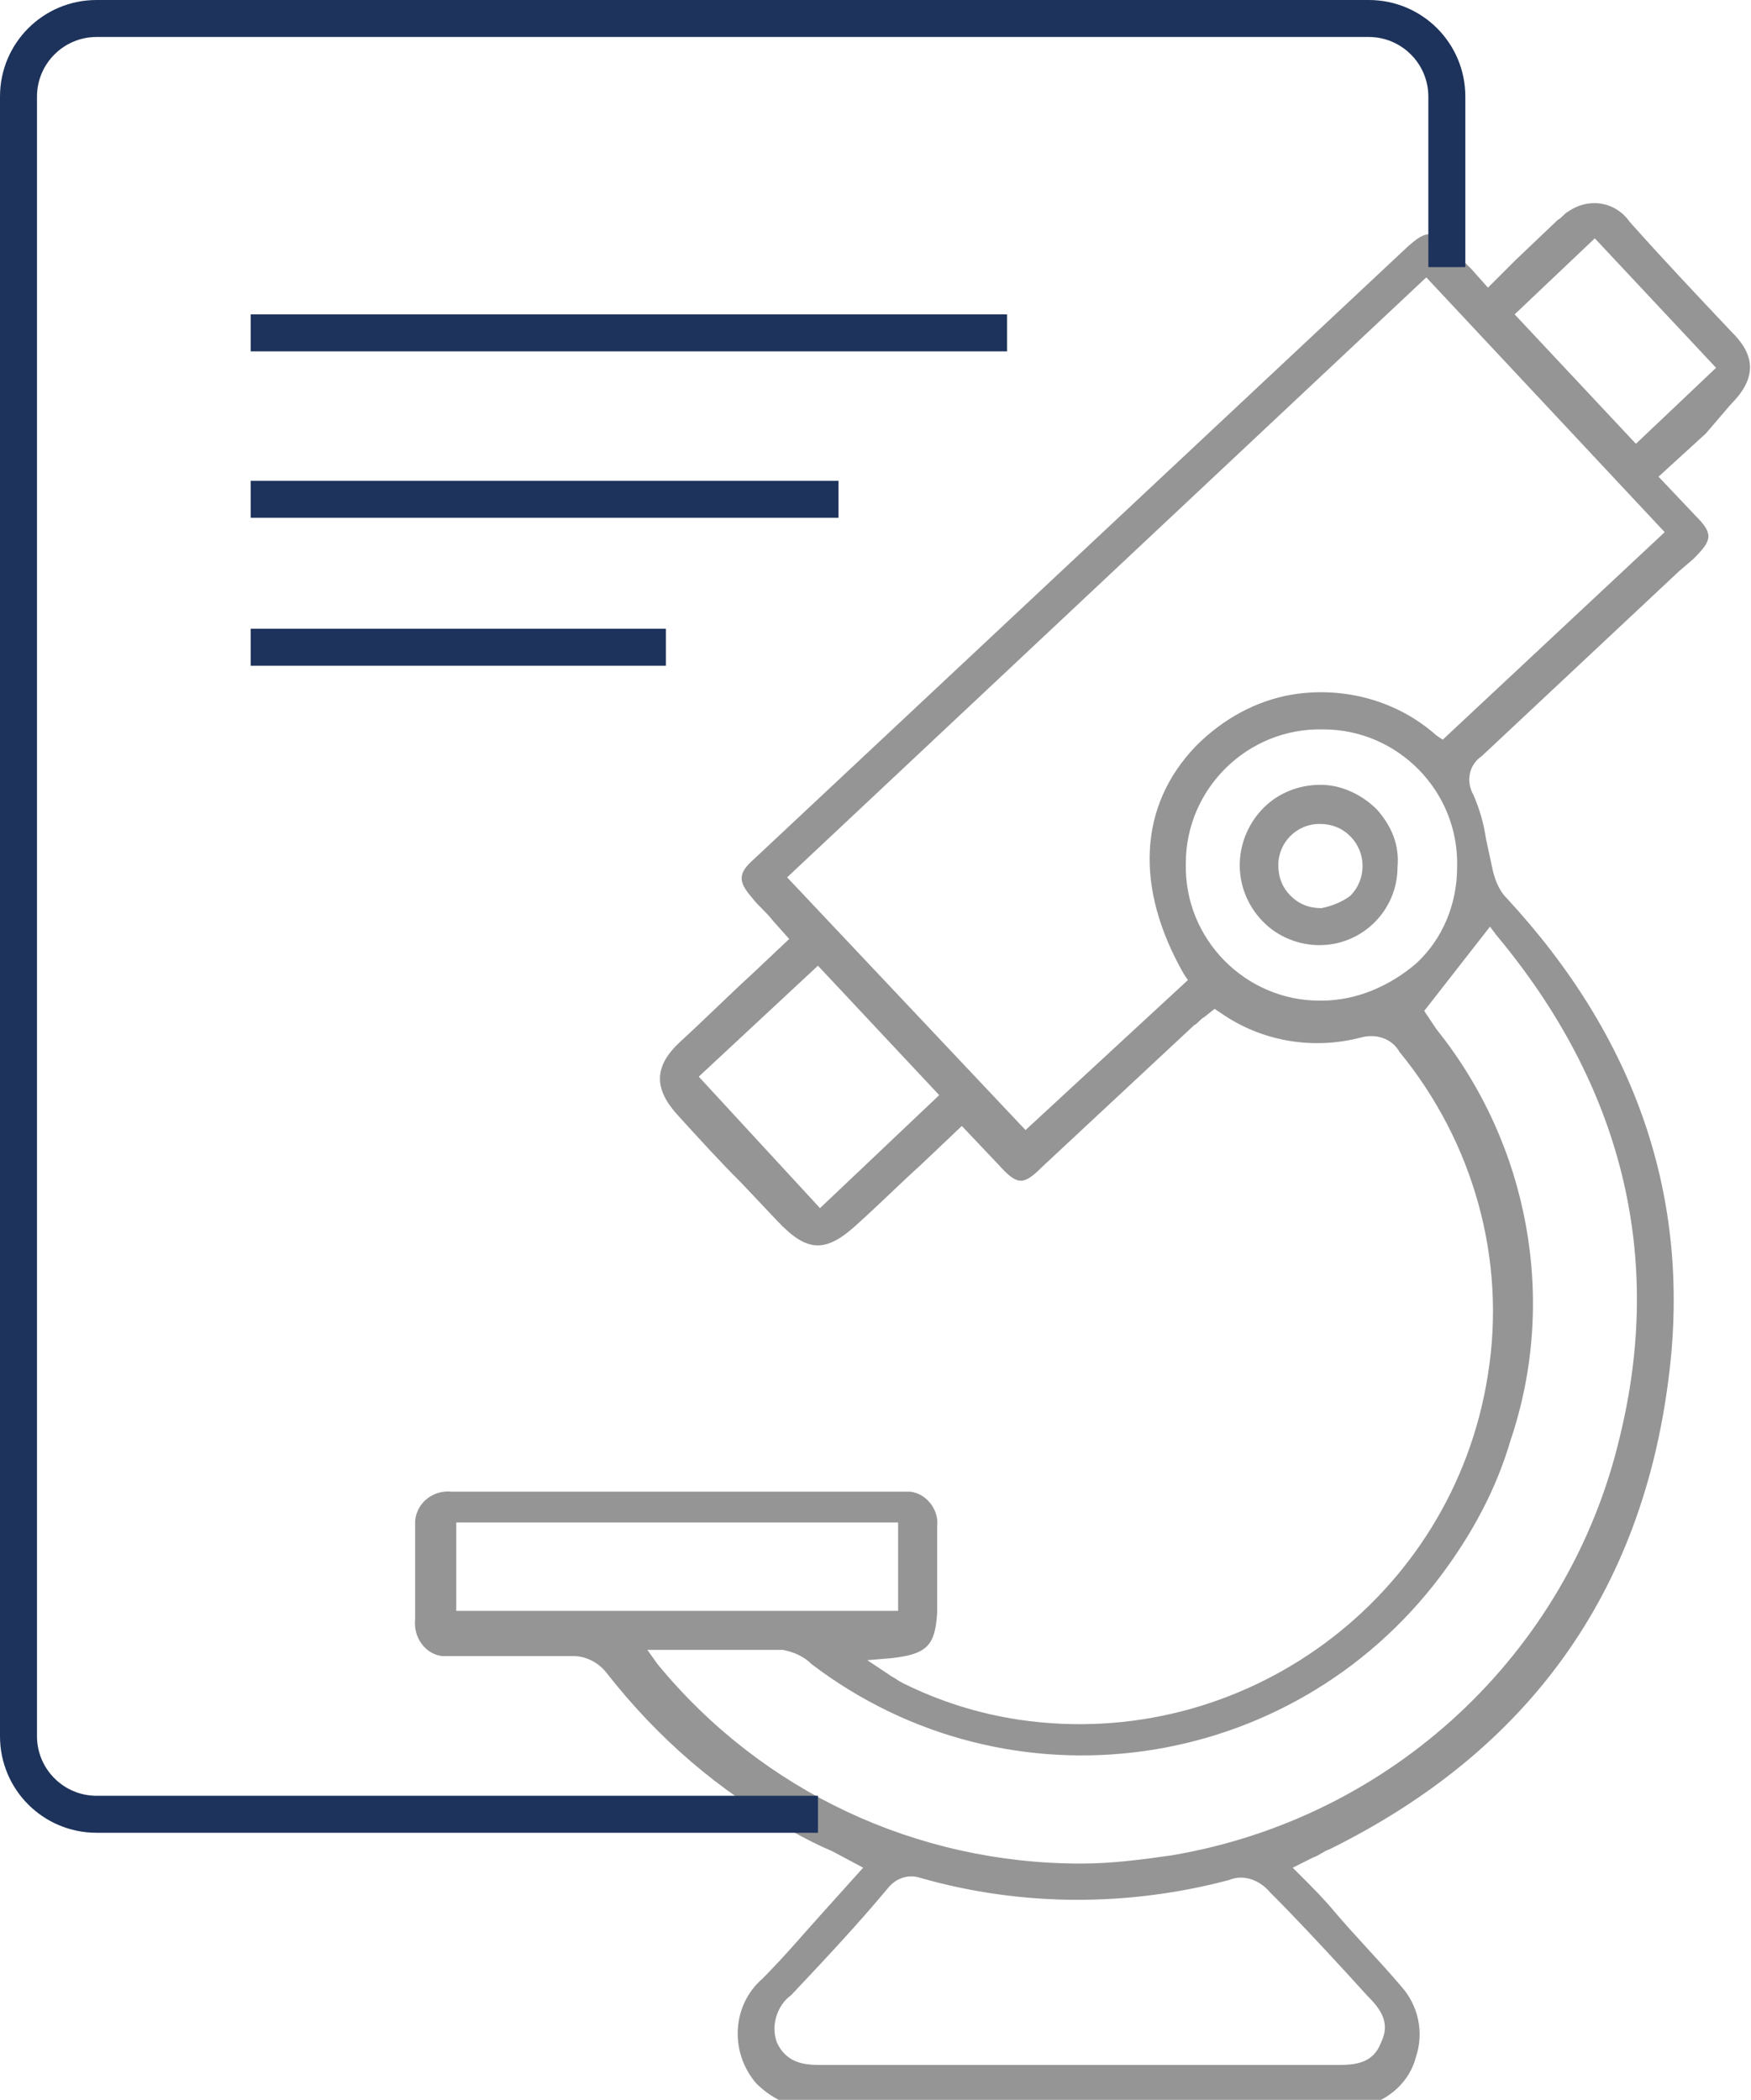
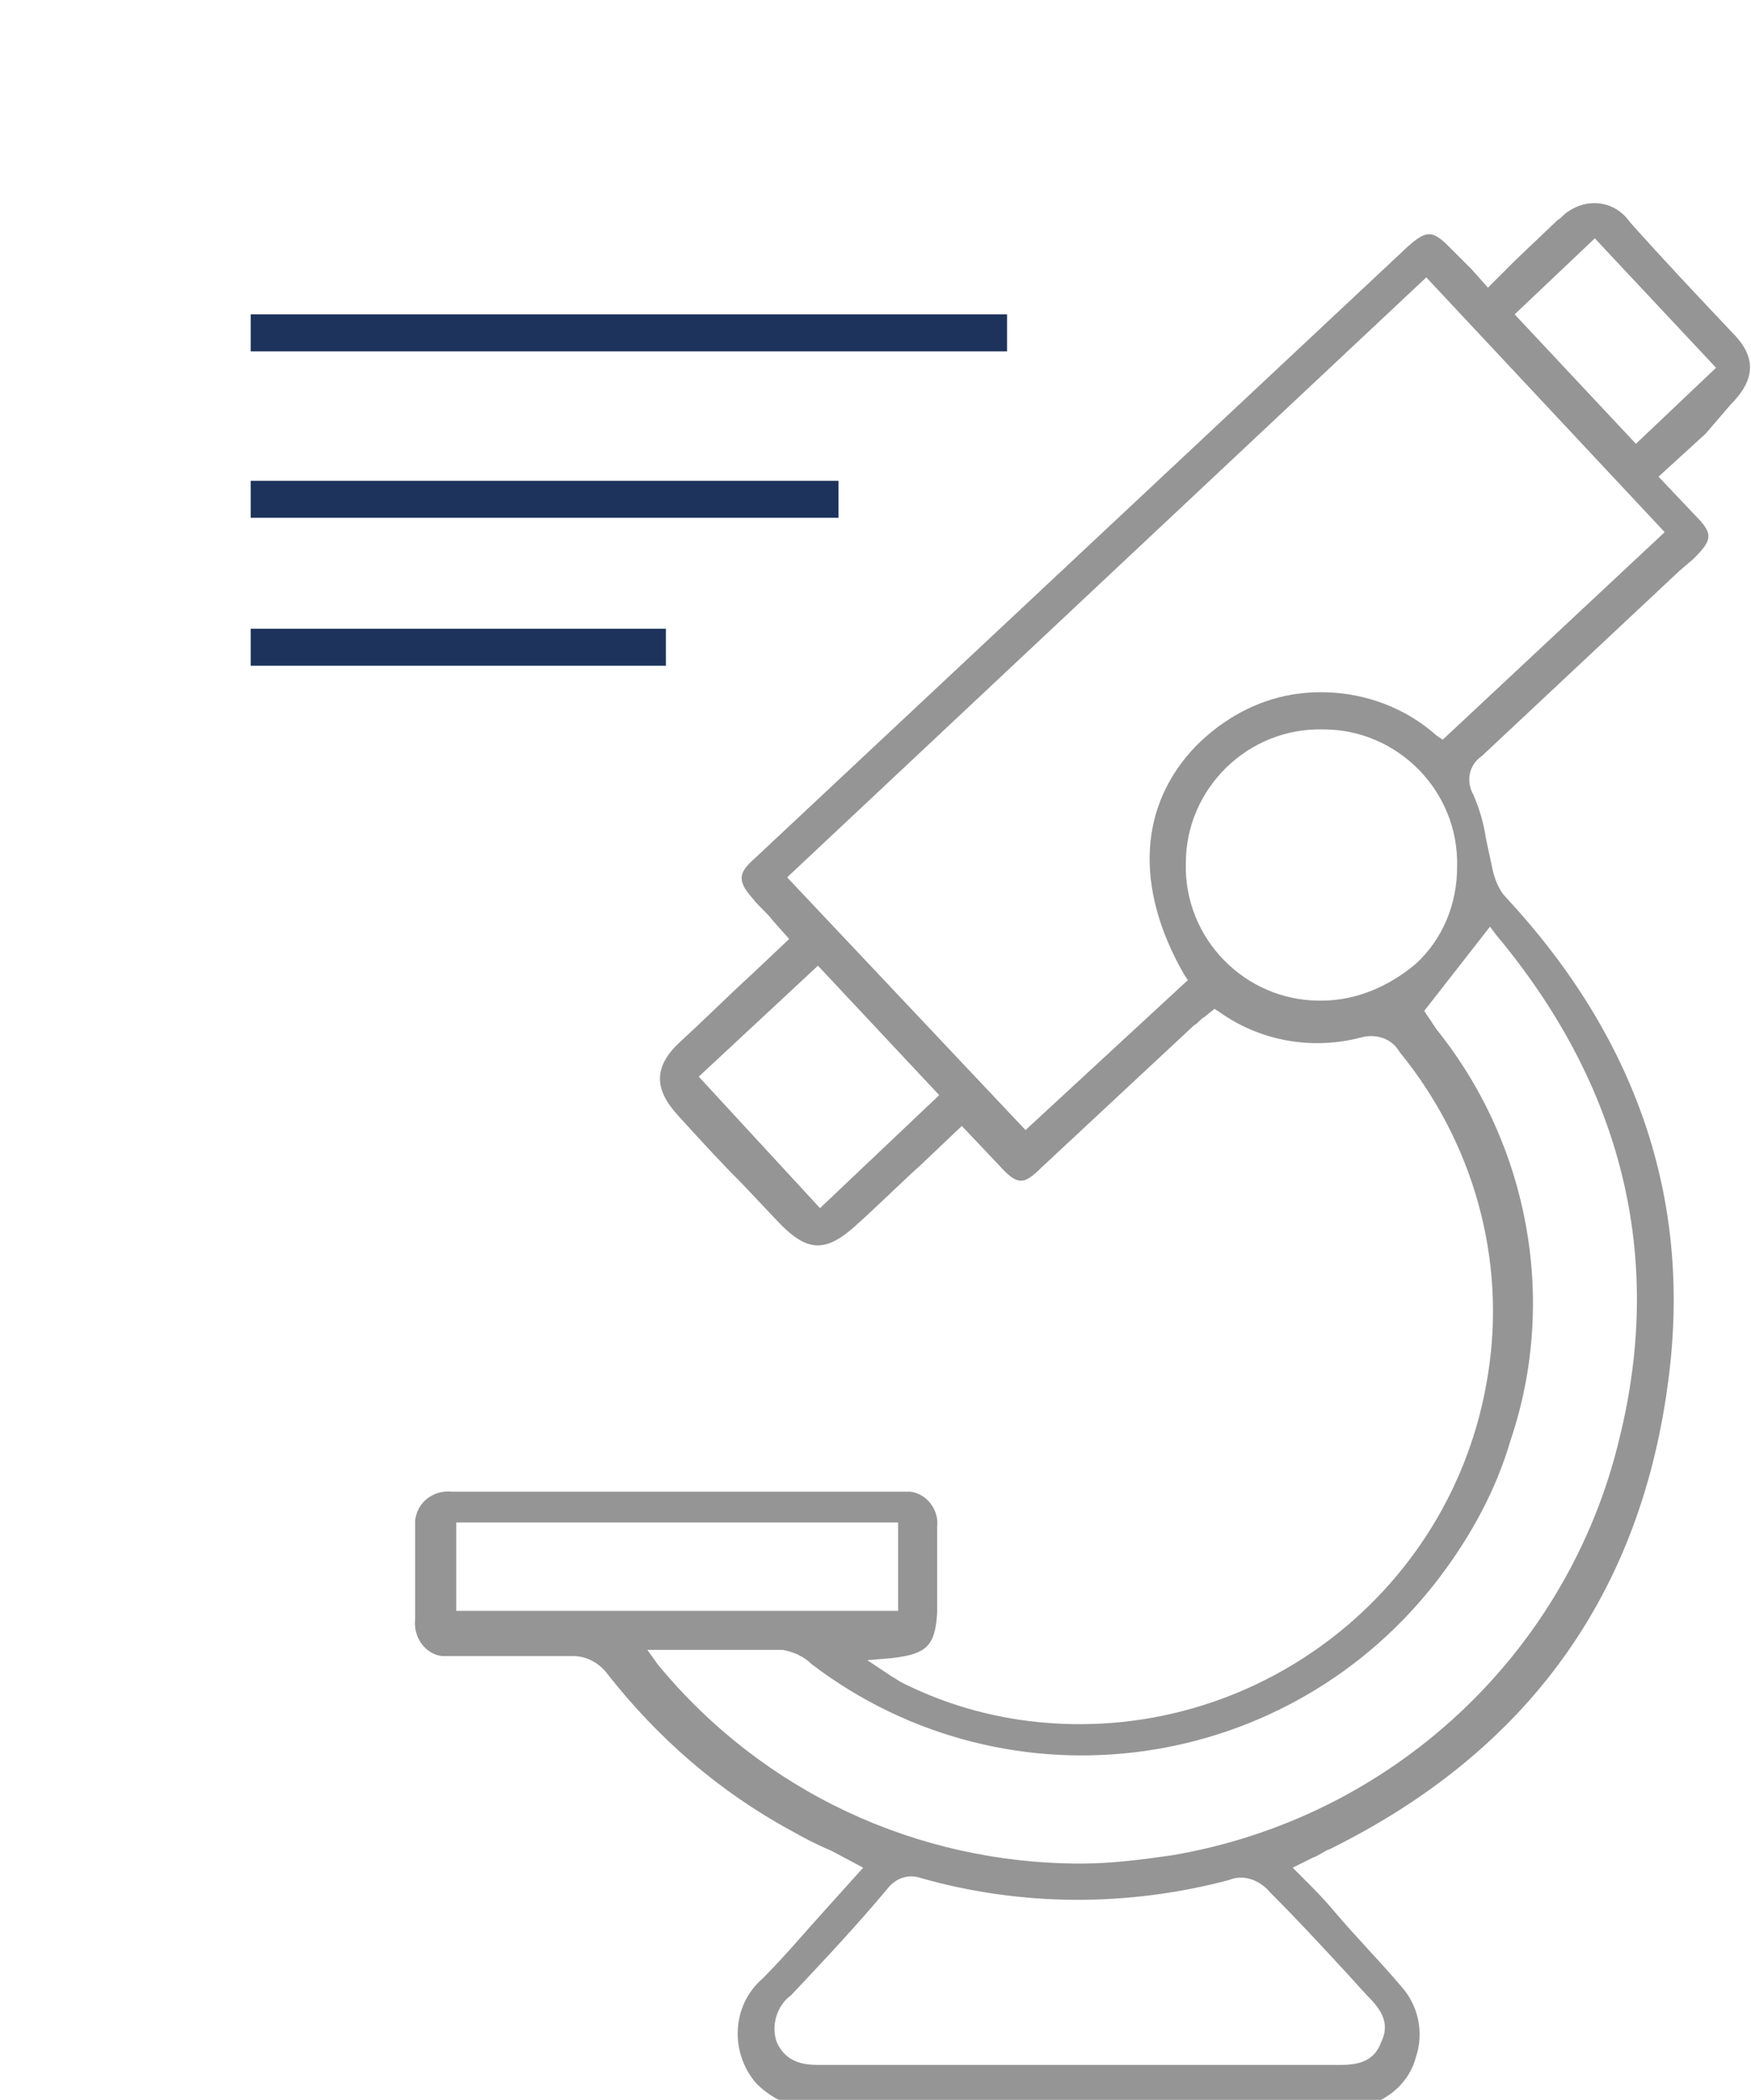
<svg xmlns="http://www.w3.org/2000/svg" version="1.1" id="Capa_1" x="0px" y="0px" viewBox="0 0 85.2 102.2" style="enable-background:new 0 0 85.2 102.2;" xml:space="preserve">
  <style type="text/css">
	.st0{fill:#959595;}
	.st1{fill:#1D335B;}
</style>
  <g id="Grupo_3279" transform="translate(0 0)">
    <g>
      <g id="Grupo_3279-2" transform="translate(0 0)">
        <path id="Trazado_5243" class="st0" d="M84.2,19.7c1.2-1.2,1.3-2.3,0.1-3.5c-1.7-1.8-3.4-3.6-5-5.4c-0.7-1-2-1.2-3-0.5     c-0.2,0.1-0.3,0.3-0.5,0.4l-2.1,2L72.4,14l-0.8-0.9c-0.4-0.4-0.7-0.7-1.1-1.1c-0.8-0.8-1.1-0.8-2,0L36.7,41.8     c-0.8,0.7-0.8,1.1-0.1,1.9c0.3,0.4,0.7,0.7,1,1.1l0.8,0.9l-1.8,1.7c-1.2,1.1-2.3,2.2-3.5,3.3c-1.3,1.2-1.3,2.3-0.1,3.6     c1,1.1,2,2.2,3.1,3.3l1.7,1.8c1.5,1.6,2.4,1.6,4,0.1c1-0.9,2-1.9,3-2.8l2-1.9l1.8,1.9c0.9,1,1.2,1,2.1,0.1l7.4-6.9     c0.2-0.1,0.3-0.3,0.5-0.4l0.5-0.4l0.3,0.2c2,1.4,4.5,1.8,6.8,1.2c0.7-0.2,1.5,0,1.9,0.7c3.6,4.4,5.2,10.1,4.3,15.7     c-1.7,10.9-11.9,18.4-22.8,16.8c-2-0.3-3.9-0.9-5.7-1.8c-0.2-0.1-0.3-0.2-0.5-0.3l-1.2-0.8l1.2-0.1c1.7-0.2,2.1-0.6,2.2-2.2v-0.8     c0-1.2,0-2.3,0-3.4c0.1-0.8-0.5-1.6-1.3-1.7c-0.1,0-0.3,0-0.4,0H22c-0.9-0.1-1.7,0.5-1.8,1.4c0,0.1,0,0.3,0,0.4     c0,1.5,0,2.9,0,4.4c-0.1,0.9,0.5,1.7,1.3,1.8c0.2,0,0.3,0,0.5,0h3.3c0.9,0,1.7,0,2.6,0c0.6,0,1.2,0.3,1.6,0.8     c2.5,3.2,5.5,5.8,9,7.7c0.7,0.4,1.3,0.7,2,1l1.5,0.8l-1.8,2c-1,1.1-2,2.3-3.1,3.4c-1.5,1.3-1.6,3.6-0.3,5.1     c0.8,0.8,1.9,1.3,3,1.2h0c5.3,0,10.6,0,15.9,0h9.5c0.4,0,0.8,0,1.2-0.1c1.2-0.3,2.2-1.2,2.5-2.4c0.4-1.2,0.1-2.5-0.7-3.4     c-1.1-1.3-2.2-2.4-3.3-3.7c-0.5-0.6-1-1.1-1.6-1.7l-0.4-0.4l1-0.5c0.3-0.1,0.5-0.3,0.8-0.4c9.7-4.8,15.2-12.5,16.5-23     c1.1-8.7-1.6-16.5-7.9-23.3c-0.4-0.4-0.6-1-0.7-1.5c-0.1-0.5-0.2-0.9-0.3-1.4c-0.1-0.7-0.3-1.4-0.6-2.1c-0.4-0.7-0.2-1.5,0.4-1.9     c3.2-3,6.4-6,9.6-9l0.7-0.6c0.9-0.9,1-1.2,0.1-2.1l-1.8-1.9l2.3-2.1L84.2,19.7 M39.9,58.8L34,52.4l5.8-5.4l5.9,6.3L39.9,58.8z      M64.3,48.7h-0.1c-3.6,0-6.6-3-6.5-6.7c0-3.6,3-6.6,6.7-6.5c3.6,0,6.6,3,6.5,6.7c0,1.8-0.7,3.5-2,4.7C67.6,48,66,48.7,64.3,48.7      M22.2,74.1h21.5v4.3H22.2V74.1z M65.5,96l1,1.1c0.6,0.6,1.2,1.3,0.7,2.3c-0.4,1.1-1.4,1.1-2.2,1.1h-25c-0.7,0-1.7,0-2.2-1.1     c-0.3-0.8,0-1.8,0.7-2.3c1.6-1.7,3.2-3.4,4.7-5.2c0.4-0.5,1-0.7,1.6-0.5c4.9,1.4,10.1,1.4,15,0.1c0.7-0.3,1.5,0,2,0.6     C63.1,93.4,64.3,94.7,65.5,96 M72.5,45.1l0.3,0.4c6.1,7.3,8.2,15.6,6,24.5C76.3,80.5,67.7,88.5,57,90.3c-1.4,0.2-2.9,0.4-4.4,0.4     c-8,0-15.5-3.5-20.6-9.7l-0.5-0.7h2.4c1.4,0,2.8,0,4.2,0c0.5,0.1,1,0.3,1.4,0.7c9.6,7.3,23.3,5.4,30.6-4.3c1.5-2,2.7-4.2,3.4-6.6     c2.3-6.8,0.9-14.4-3.6-20l-0.6-0.9L72.5,45.1z M81,25.9L70.2,36l-0.3-0.2c-1.9-1.7-4.5-2.4-7-2c-1.8,0.3-3.4,1.2-4.7,2.5     c-2.8,2.9-3,6.9-0.6,11.1l0.2,0.3L49.9,55L38.3,42.7l31.1-29.2L81,25.9z M79.6,21.6l-5.9-6.3l3.9-3.7l5.9,6.3L79.6,21.6z" />
-         <path id="Trazado_5244" class="st0" d="M67,39.4c-0.7-0.7-1.7-1.2-2.7-1.2h-0.1c-1,0-2,0.4-2.7,1.1c-1.5,1.5-1.6,3.9-0.1,5.5     c0,0,0,0,0.1,0.1c0.7,0.7,1.7,1.1,2.7,1.1h0c2.1,0,3.8-1.7,3.8-3.8C68.1,41.1,67.7,40.2,67,39.4 M64.3,44.2L64.3,44.2     c-0.6,0-1.1-0.2-1.5-0.6c-0.4-0.4-0.6-0.9-0.6-1.5c0-1.1,0.9-2,2-2c0.6,0,1.1,0.2,1.5,0.6c0.8,0.8,0.8,2.1,0,2.9     C65.3,43.9,64.8,44.1,64.3,44.2" />
-         <path id="Trazado_5245" class="st1" d="M39.8,89.2H4.7c-2.6,0-4.7-2.1-4.7-4.7V4.7C0,2.1,2.1,0,4.7,0h61.9c2.6,0,4.7,2.1,4.7,4.7     v8.3h-1.8V4.7c0-1.6-1.3-2.9-2.9-2.9H4.7c-1.6,0-2.9,1.3-2.9,2.9v79.8c0,1.6,1.3,2.9,2.9,2.9h35.1V89.2z" />
        <rect id="Rectángulo_2404" x="12.2" y="15.3" class="st1" width="36.8" height="1.8" />
        <rect id="Rectángulo_2405" x="12.2" y="23.4" class="st1" width="28.6" height="1.8" />
        <rect id="Rectángulo_2406" x="12.2" y="30.6" class="st1" width="20.2" height="1.8" />
      </g>
    </g>
  </g>
</svg>